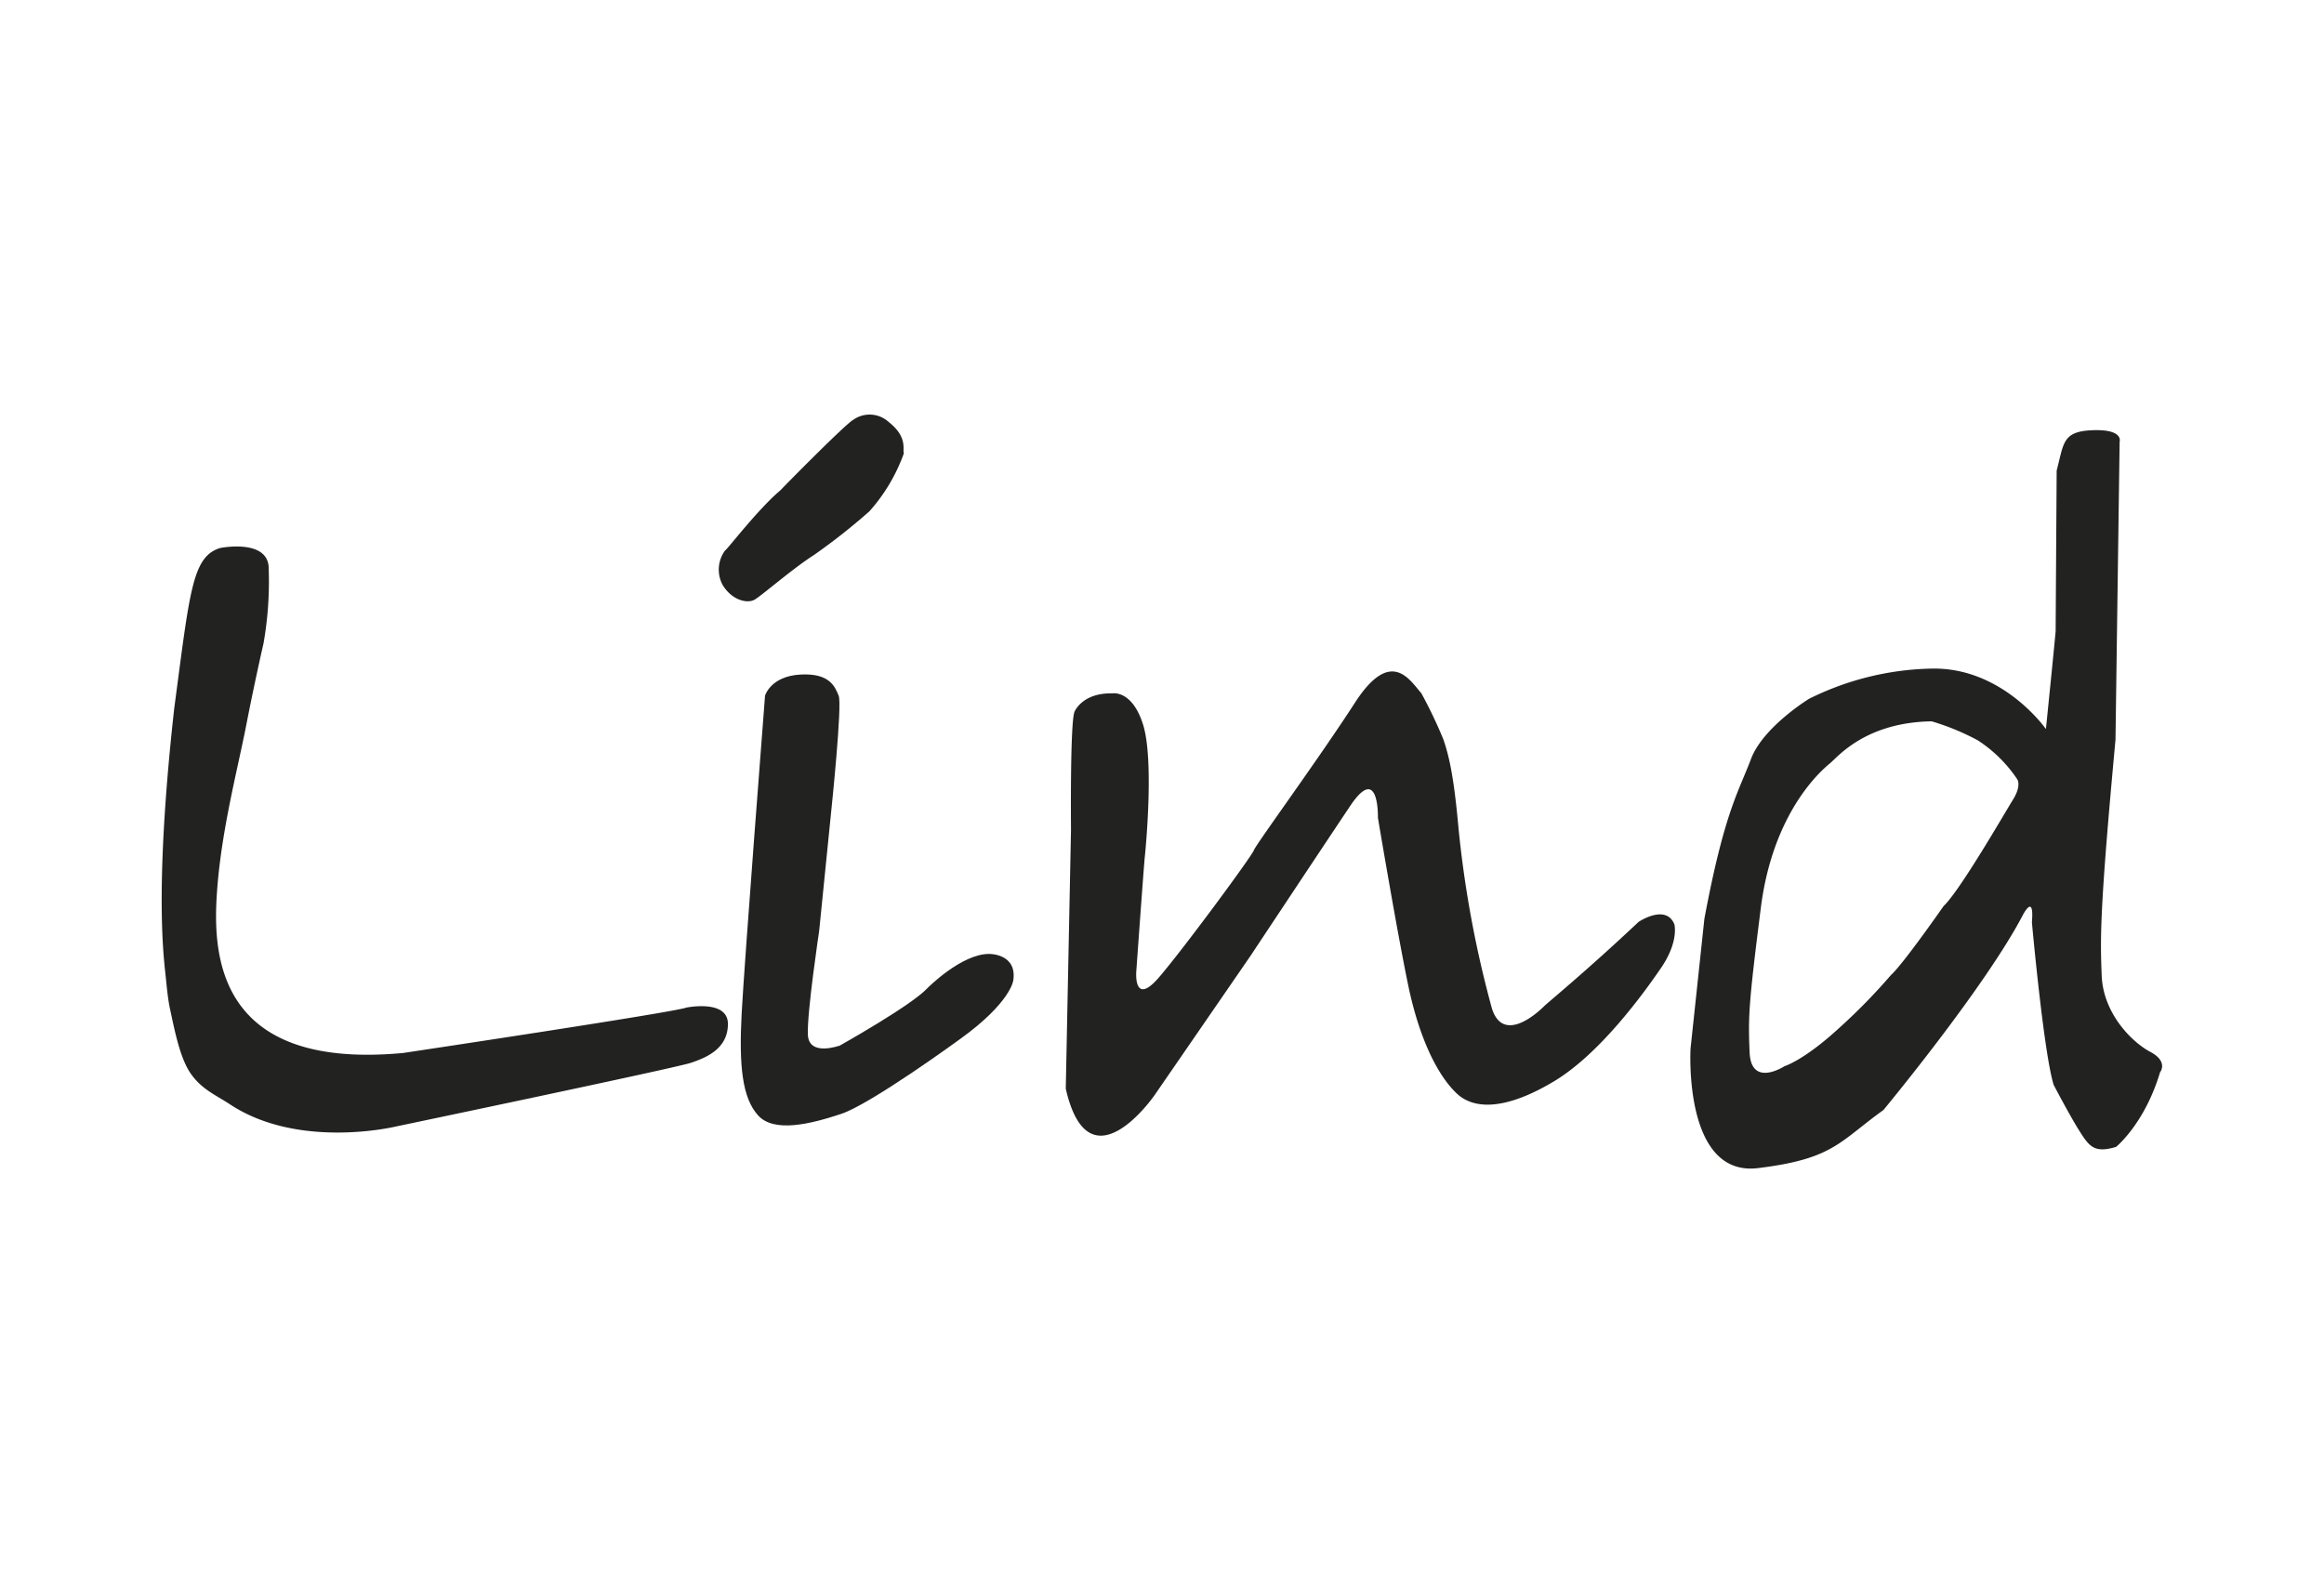
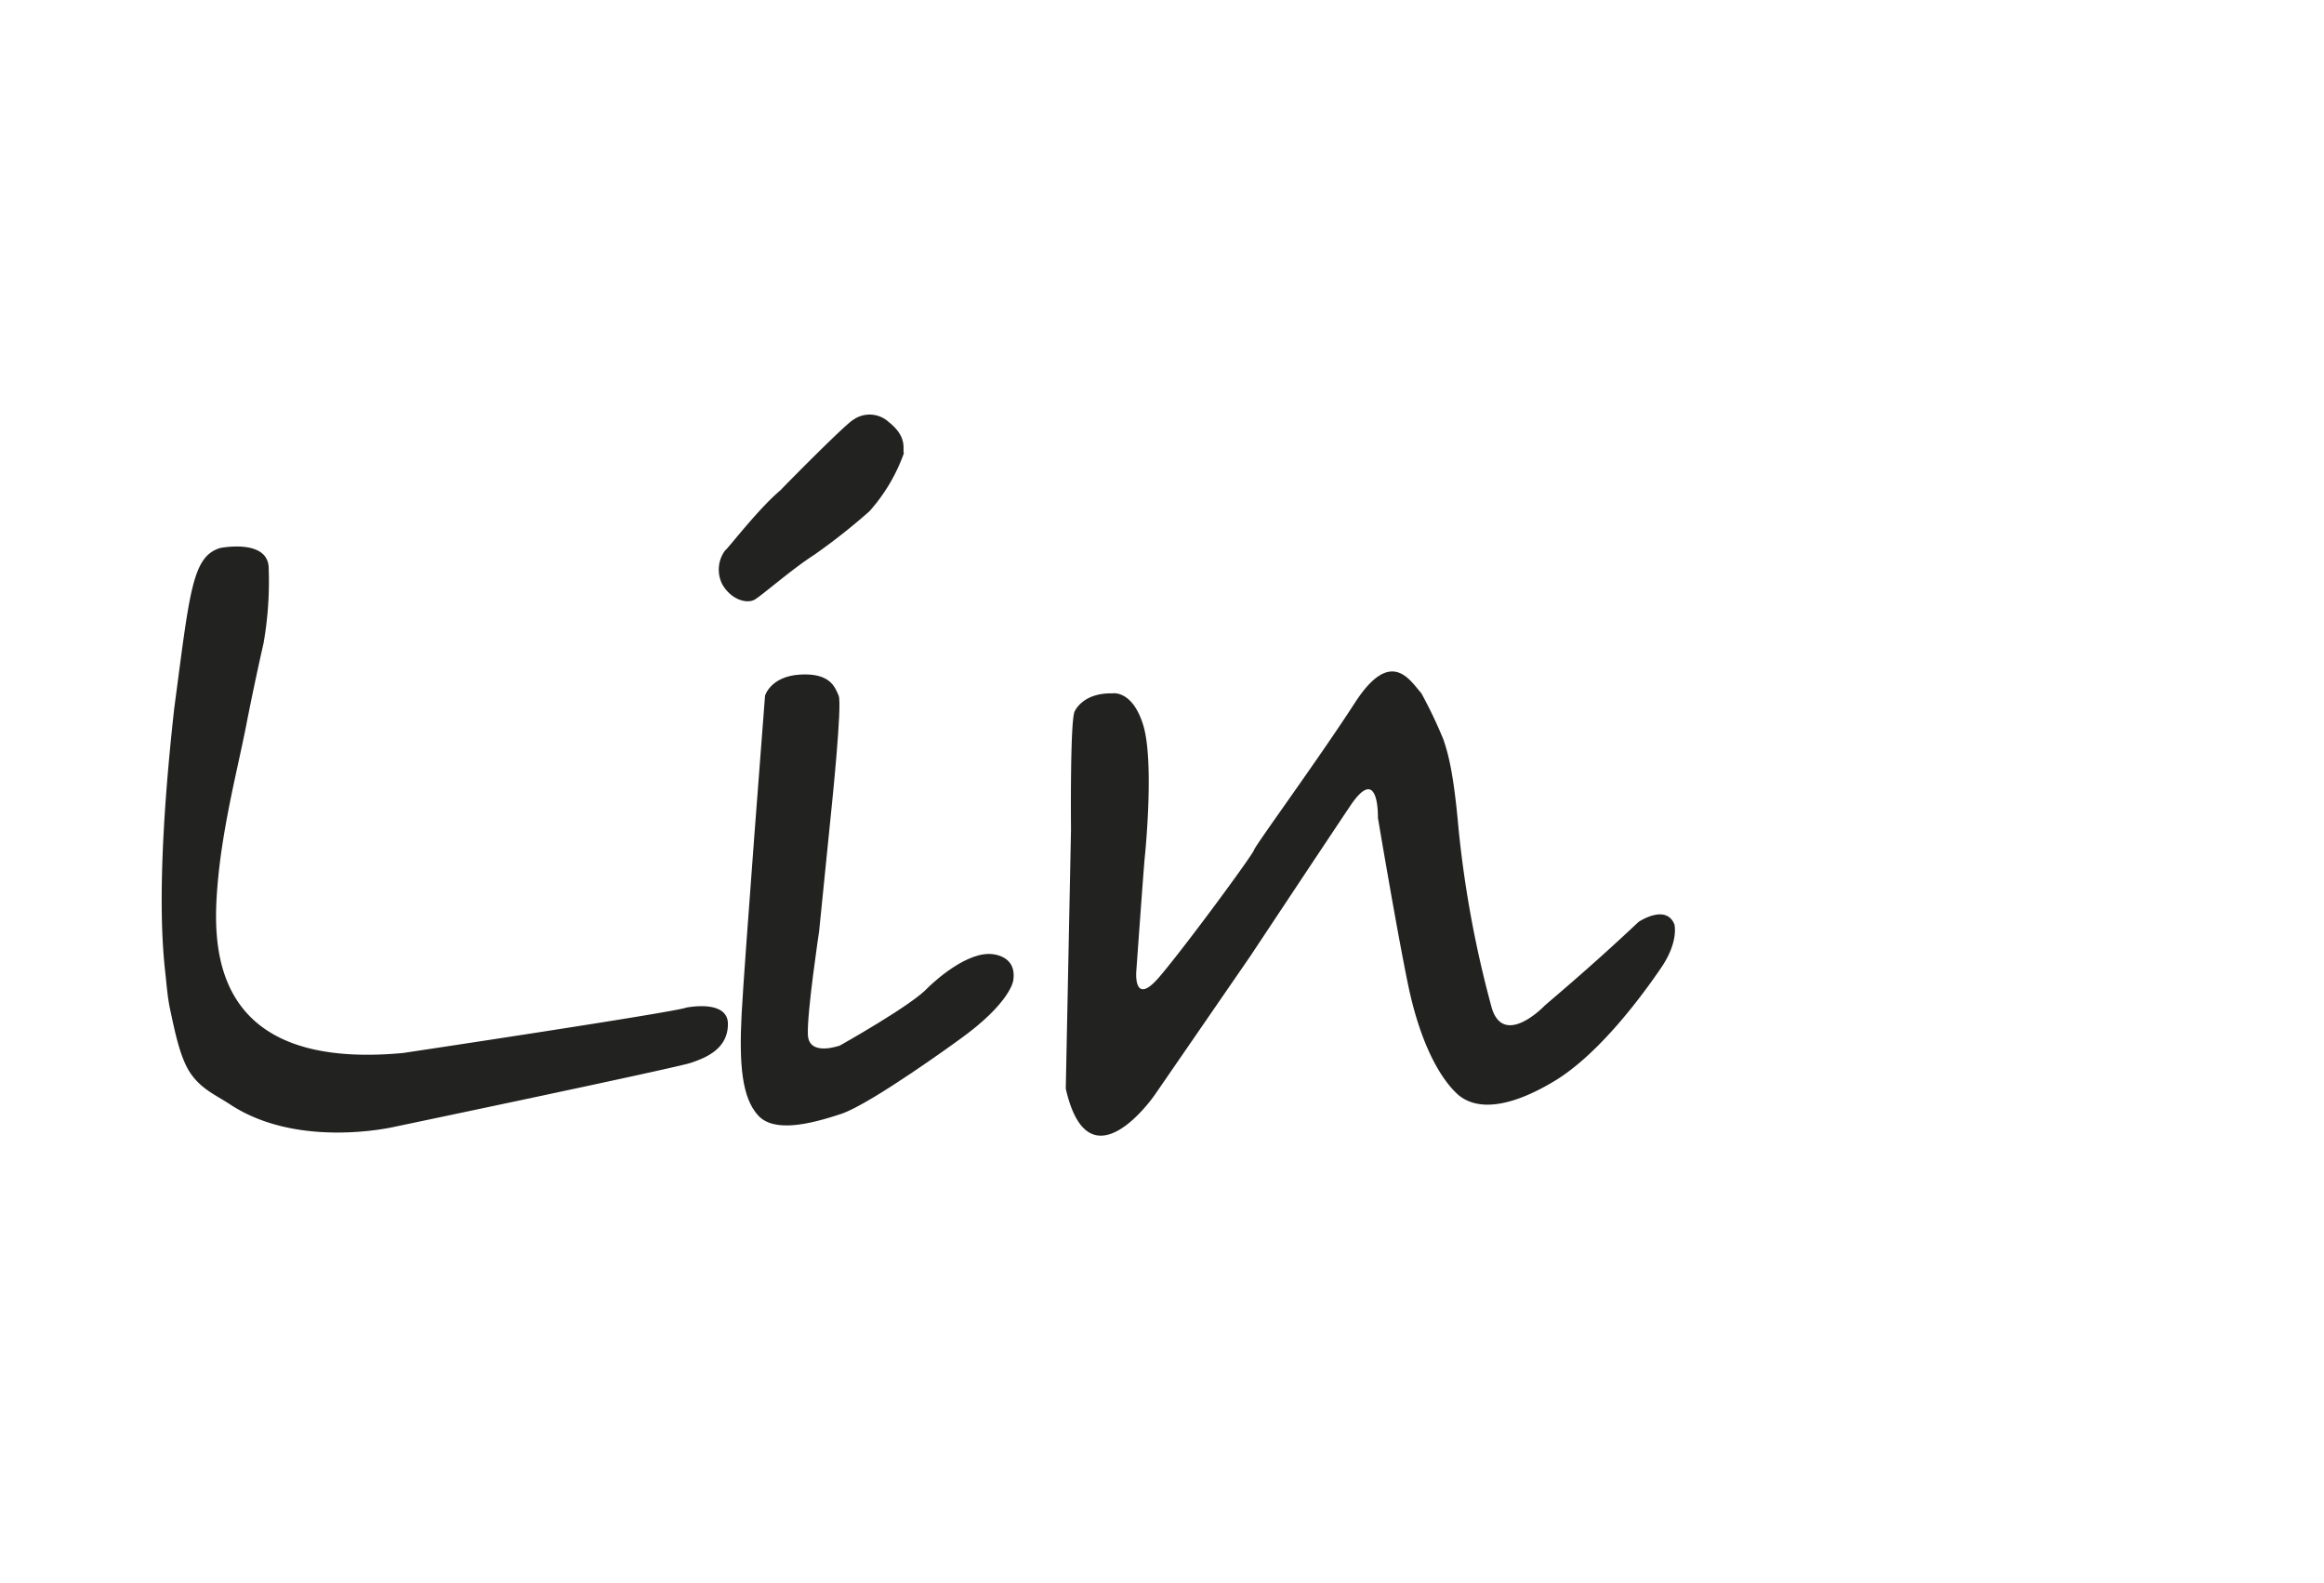
<svg xmlns="http://www.w3.org/2000/svg" viewBox="0 0 320 218">
  <defs>
    <style>.cls-1{fill:#fff;opacity:0;}.cls-2{fill:#222221;}</style>
  </defs>
  <title>Lind</title>
  <g id="Layer_2" data-name="Layer 2">
    <g id="Lind">
      <rect class="cls-1" width="320" height="218" />
      <path class="cls-2" d="M30.32,75.46S37.08,74.1,37,78.38a49.22,49.22,0,0,1-.71,10.19s-1.22,5.31-2.39,11.32-3.38,14.28-4,22.64S29.38,147.43,55.5,145c0,0,37.3-5.59,39-6.25,0,0,5.73-1.18,5.73,2.25s-3,4.65-5.12,5.36-40.68,8.78-40.68,8.78-13.28,3.19-22.75-3.06c-2-1.32-4-2.1-5.53-4.41-1.39-2.14-2.09-5.69-2.77-8.88-.24-1.14-.39-2.6-.52-3.89-.19-2.24-1.76-11.37,1.13-37.35C26.14,81.38,26.46,76.64,30.32,75.46Z" />
      <path class="cls-2" d="M105.34,95.8s.75-2.67,4.84-2.91,4.79,1.69,5.3,2.91-1,15.65-1,15.65l-1.69,16.77s-1.69,11.23-1.55,14.28,4.39,1.46,4.33,1.5l-.06.05s10-5.59,12.21-8c0,0,4.7-4.74,8.51-4.69,0,0,3.85-.05,3.29,3.66,0,0-.33,3-7.24,8,0,0-12.31,9-16.49,10.38s-9.2,2.63-11.41.19-2.63-6.95-2.26-14S105.34,95.8,105.34,95.8Z" />
      <path class="cls-2" d="M117.5,57.8a3.89,3.89,0,0,1,4.89.33c2.68,2.11,1.83,3.85,2.07,4.28a24.16,24.16,0,0,1-4.75,8,85,85,0,0,1-7.61,6c-3,1.92-7.14,5.54-8.17,6.15s-3.2.09-4.46-2.07a4.45,4.45,0,0,1,.37-4.69c.19,0,4.6-5.78,7.66-8.32C107.5,67.43,116.47,58.32,117.5,57.8Z" />
      <path class="cls-2" d="M148,97.92s1.08-2.54,5.17-2.44c0,0,2.72-.52,4.23,4.32s.37,16.91.23,18.22-1.17,15.74-1.17,15.74-.43,5,3.19.75,12.78-16.72,13-17.43,8.92-12.58,13.9-20.29,7.56-3.13,9.16-1.33a63.25,63.25,0,0,1,3.05,6.4c.62,1.88,1.37,4.33,2.07,12.22a149.79,149.79,0,0,0,4.6,24.8c1.65,5.17,6.82.05,7.19-.33s5.92-4.93,13-11.6c0,0,3.76-2.54,4.93.33,0,0,.66,2.35-1.83,6s-8.46,11.84-14.71,15.6-10.85,4.13-13.43,1.69-5.12-7.42-6.67-14.85-4.18-23.11-4.18-23.11.19-7.61-3.81-1.64-13.71,20.62-13.71,20.62l-13.2,19.17s-9.07,13.2-12.26-.85l.72-35.65S147.32,98.84,148,97.92Z" />
-       <path class="cls-2" d="M296.09,144.85c-2.54-1.34-6.49-5.29-6.7-10.5s-.28-9,1.9-32.48l.57-41.08s.56-1.69-3.67-1.55-4,1.76-5,5.56c0,0-.14,21.71-.14,22.06s-1.34,13.53-1.34,13.53-6-8.6-15.85-8.32a39.55,39.55,0,0,0-16.77,4.16s-6.34,3.88-8,8.31-3.66,7.26-6.41,22l-1.9,17.83s-1.06,17.75,9.3,16.48,11.13-3.59,17.26-8c0,0,13.89-16.75,19.17-26.8,0,0,1.62-3.22,1.27.94,0,0,1.62,18,3,22.41,0,0,2.25,4.3,3.59,6.41s2.05,3,5,2.12c0,0,3.94-3.18,6.06-10.29C297.43,147.67,298.62,146.19,296.09,144.85ZM277.2,110.07c-1.2,1.94-7.33,12.58-9.58,14.7,0,0-5.57,8-7.26,9.51a81,81,0,0,1-7.33,7.47c-4.72,4.3-7.32,5.07-7.32,5.07s-4.59,3-4.8-1.9-.14-6.62,1.55-19.94,8.46-19,9.52-19.87,4.86-5.64,14-5.78a33.44,33.44,0,0,1,6.34,2.61,18.89,18.89,0,0,1,5.43,5.35S278.4,108.12,277.2,110.07Z" />
    </g>
  </g>
</svg>